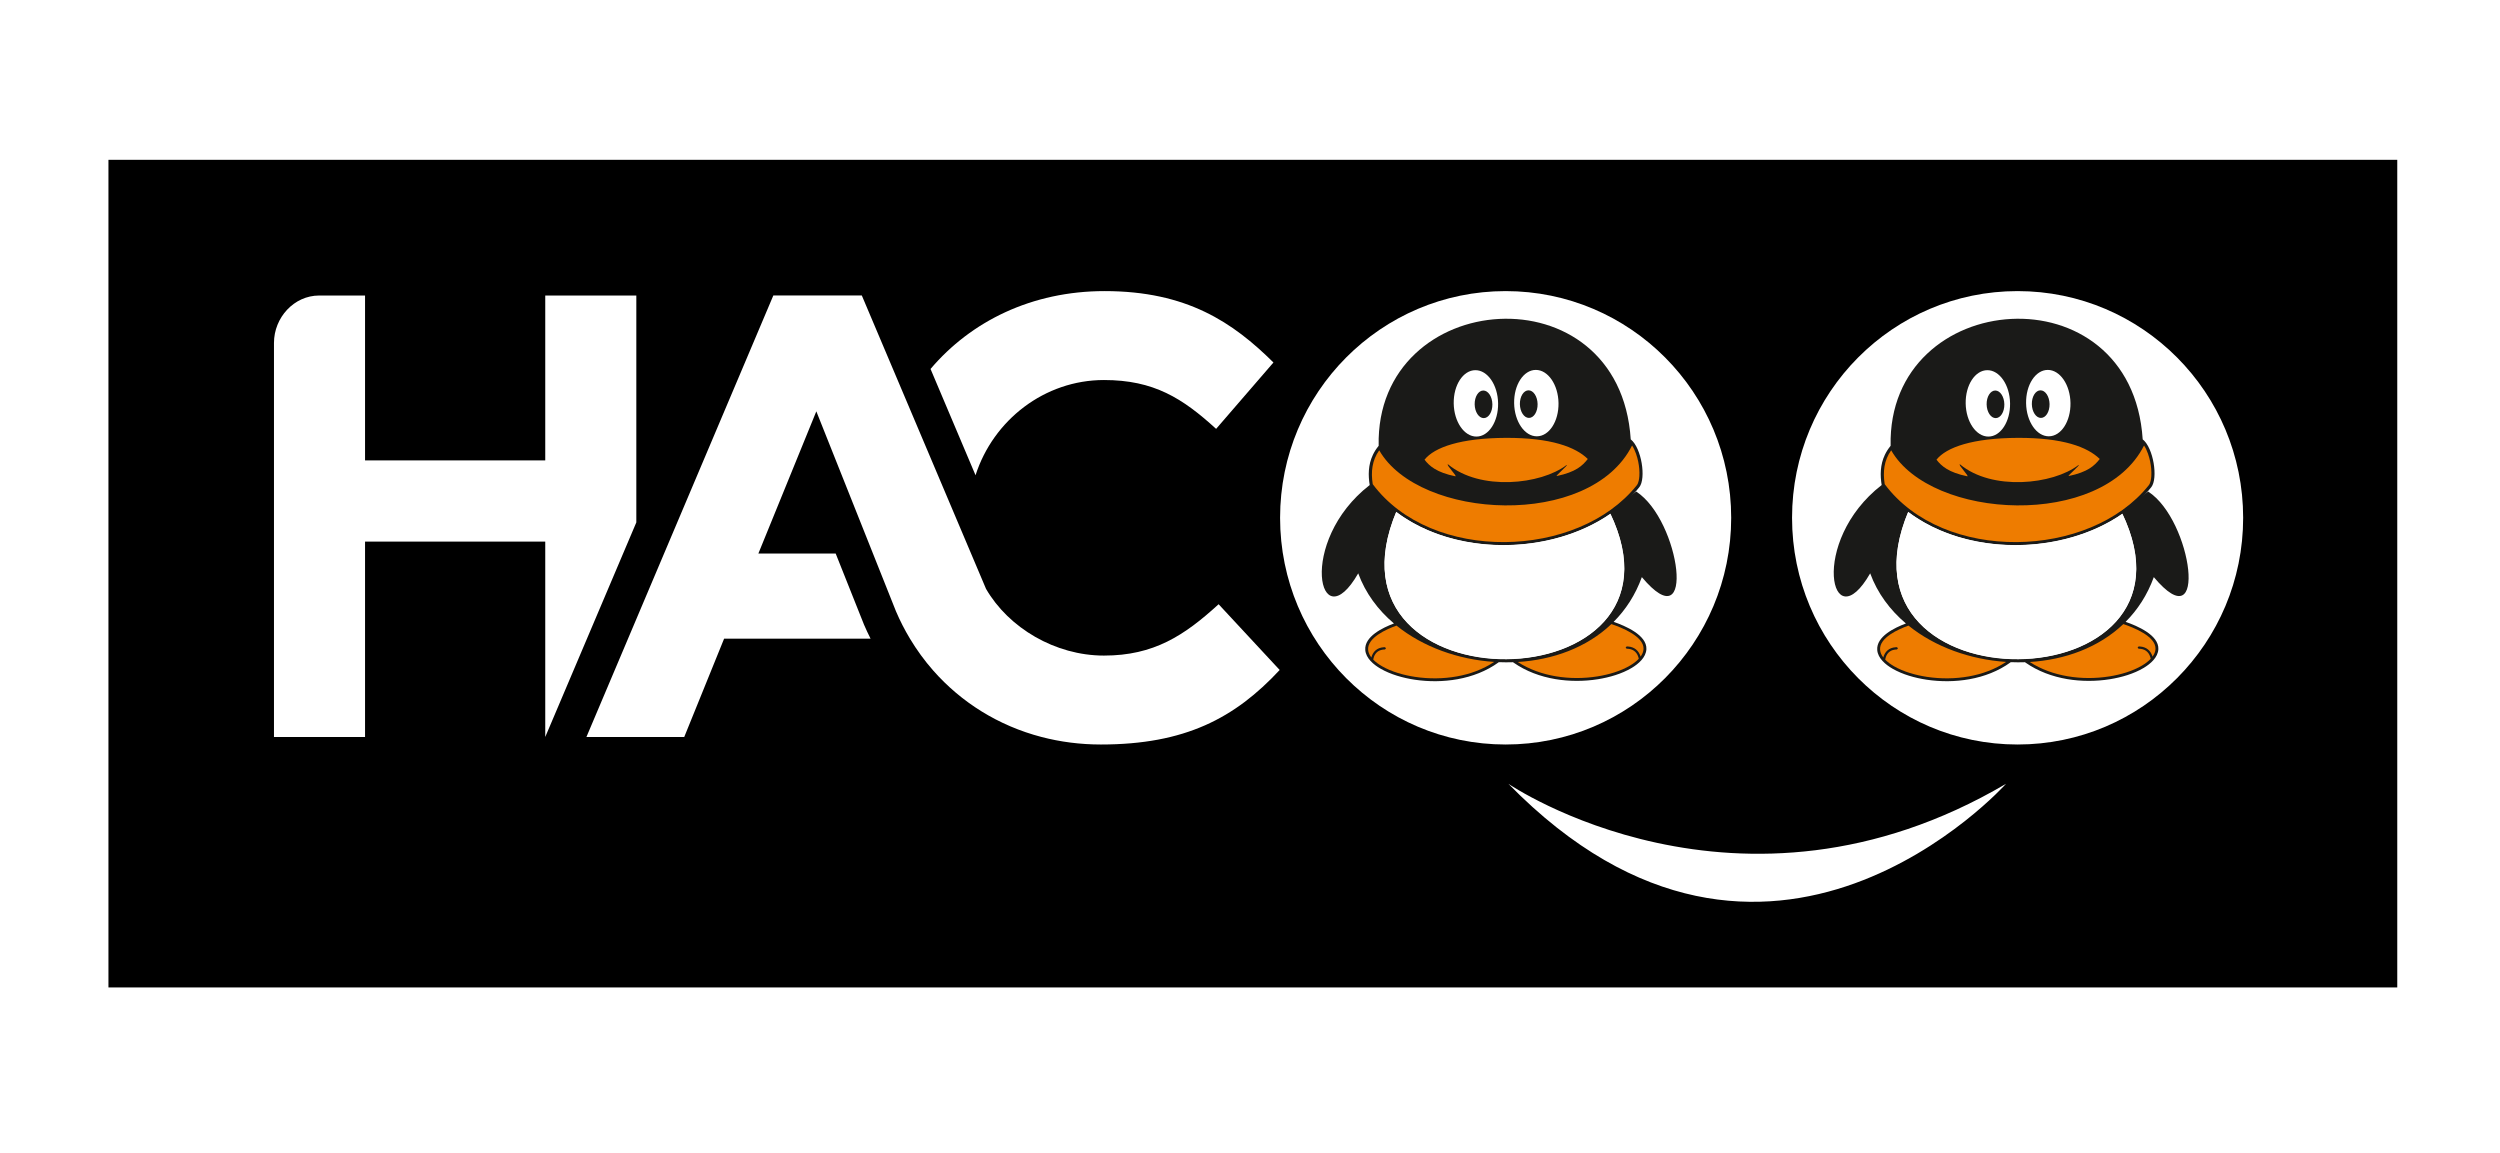
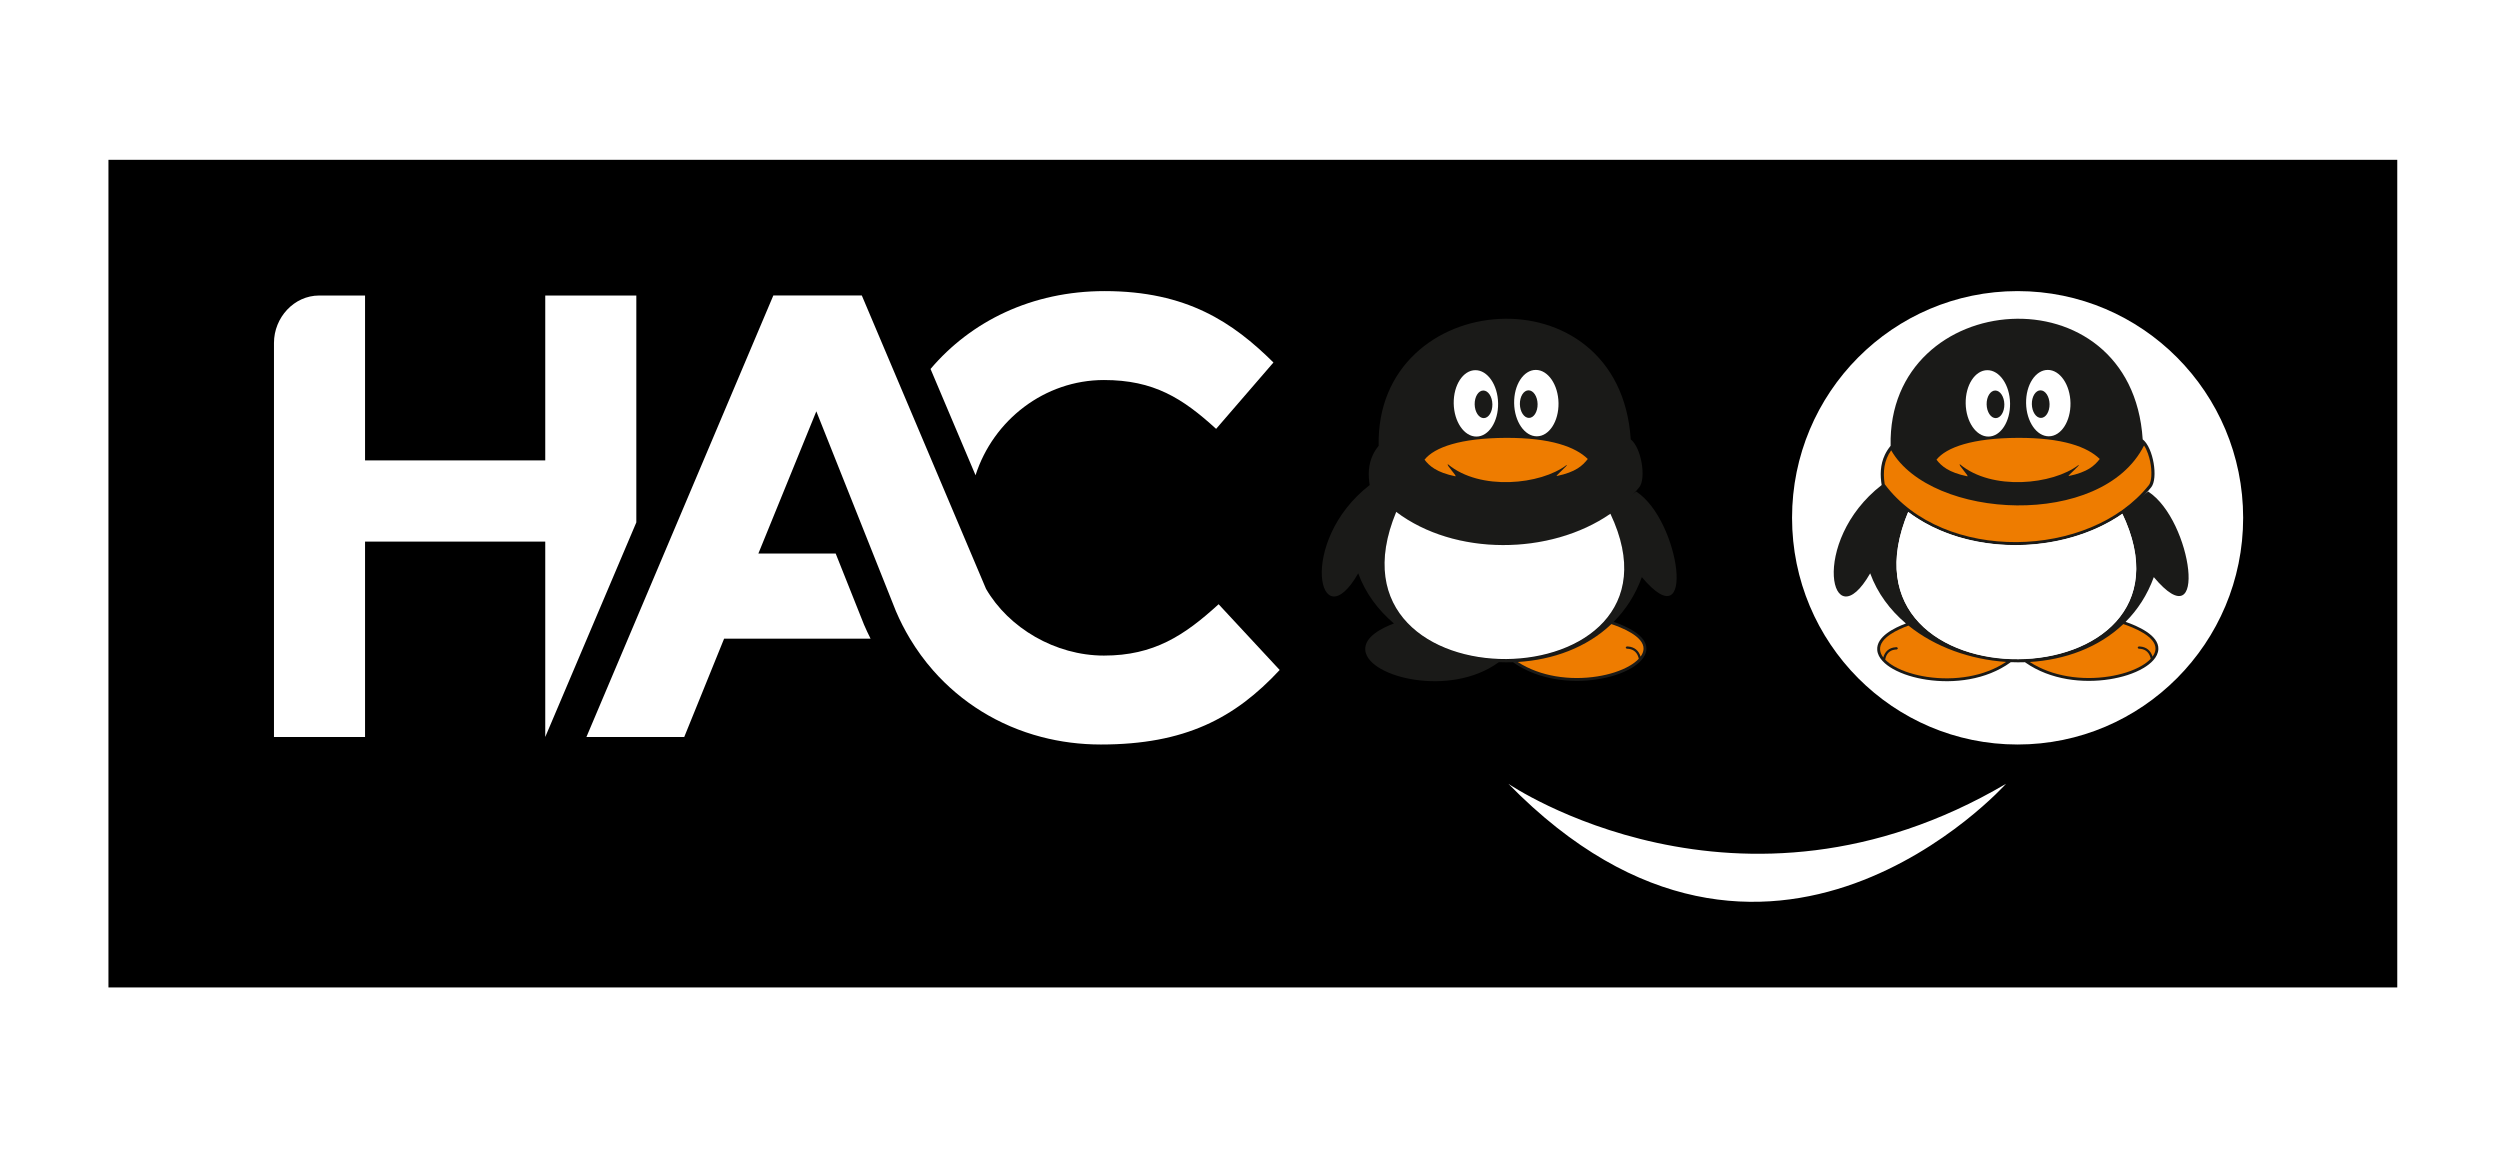
<svg xmlns="http://www.w3.org/2000/svg" width="438px" height="202px" viewBox="0 0 438 202" version="1.1">
  <title>_export</title>
  <g id="_export" stroke="none" stroke-width="1" fill="none" fill-rule="evenodd">
    <rect fill="#FFFFFF" x="0" y="0" width="438" height="202" />
    <g id="HAC_LOGO_final" transform="translate(19, 28)">
      <polygon id="Fill-1" fill="#000000" points="0 145 401 145 401 0 0 0" />
      <g id="Group-50" transform="translate(29, 23)">
        <path d="M145.415,15.581 C154.15,15.581 159.172,18.762 165.064,24.138 L175.108,12.509 C168.013,5.486 159.936,4.86658632e-06 145.525,4.86658632e-06 C132.759,4.86658632e-06 122.104,5.3 115.03,13.642 L122.914,32.265 C126.033,22.559 135.043,15.581 145.415,15.581" id="Fill-2" fill="#FFFFFF" />
        <path d="M108.366,54.571 L108.915,55.949 C108.722,55.495 108.54,55.035 108.366,54.571 L108.366,54.571 Z M165.502,54.861 C159.498,60.346 154.15,63.858 145.415,63.858 C136.876,63.858 128.717,59.013 124.75,52.165 L110.924,19.507 L102.99,0.769 L87.488,0.769 L54.74,78.121 L71.878,78.121 L78.864,60.894 L104.523,60.894 C104.13,60.105 103.746,59.308 103.398,58.492 L103.397,58.492 L103.278,58.198 L103.28,58.196 C103.278,58.195 103.278,58.195 103.278,58.192 C103.076,57.706 102.876,57.218 102.691,56.724 L98.409,45.973 L84.869,45.973 L95.02,21.066 L108.348,54.528 C108.539,55.037 108.738,55.541 108.949,56.037 L108.965,56.078 L108.966,56.08 C108.963,56.072 108.96,56.065 108.957,56.057 C108.961,56.065 108.964,56.074 108.968,56.083 L108.968,56.084 C109.681,57.754 110.502,59.361 111.424,60.894 C112.617,62.879 113.973,64.745 115.488,66.465 C120.402,72.051 126.92,76.149 134.481,78.121 C137.764,78.977 141.241,79.438 144.871,79.438 C159.607,79.438 168.339,74.829 176.2,66.382 L165.502,54.861 Z" id="Fill-4" fill="#FFFFFF" />
        <path d="M7.921,0.775 L15.956,0.775 L15.956,29.665 L47.528,29.665 L47.528,0.775 L63.484,0.775 L63.484,40.525 L47.528,78.119 L47.528,43.883 L15.956,43.883 L15.956,78.119 L0,78.119 L0,9.078 C0,4.642 3.508,0.775 7.921,0.775" id="Fill-6" fill="#FFFFFF" />
-         <path d="M255.304,39.719 C255.304,61.655 237.612,79.438 215.788,79.438 C193.963,79.438 176.271,61.655 176.271,39.719 C176.271,17.783 193.963,0 215.788,0 C237.612,0 255.304,17.783 255.304,39.719" id="Fill-8" fill="#FFFFFF" />
        <path d="M193.541,27.108 C192.955,-0.679 235.756,-4.013 237.705,25.977 C239.602,27.47 240.424,32.83 239.208,34.354 C228.559,47.707 202.414,48.24 191.981,34.041 C191.69,32.291 191.696,30.448 192.529,28.691 C192.784,28.154 193.116,27.624 193.541,27.108" id="Fill-10" fill="#1A1A18" />
-         <path d="M192.503,33.825 C202.808,47.665 228.417,46.995 238.776,34.006 C239.082,33.622 239.185,32.887 239.215,32.41 C239.268,31.583 239.18,30.703 239.016,29.89 C238.85,29.069 238.498,27.879 237.94,27.05 C230.606,41.683 200.639,40.126 193.638,27.893 C192.382,29.665 192.164,31.656 192.503,33.825" id="Fill-12" fill="#EE7C00" />
        <path d="M214.596,65.011 L214.544,65.049 C212.421,66.591 209.925,67.536 207.345,67.999 C204.897,68.439 202.317,68.457 199.849,68.085 C197.839,67.782 195.64,67.177 193.864,66.147 C192.689,65.466 191.305,64.345 191.196,62.881 C191.018,60.514 194.233,58.98 196.22,58.232 C193.432,55.87 191.234,52.926 189.96,49.449 C183.077,61.471 179.184,43.891 191.98,33.973 L196.747,38.391 C181.629,73.724 250.644,72.606 233.961,38.636 L238.663,35.119 C246.435,40.152 249.252,61.547 239.651,50.111 C238.522,53.233 236.818,55.834 234.713,57.947 C236.711,58.645 240.552,60.253 240.45,62.722 C240.389,64.187 239.044,65.319 237.892,66.01 C236.151,67.055 233.972,67.678 231.973,67.998 C229.517,68.392 226.937,68.395 224.475,67.977 C221.879,67.536 219.352,66.612 217.177,65.089 L217.081,65.021 C216.254,65.05 215.425,65.046 214.596,65.011" id="Fill-14" fill="#1A1A18" />
-         <path d="M196.669,58.604 C194.97,59.219 191.534,60.694 191.695,62.85 C191.732,63.339 191.949,63.789 192.261,64.192 C192.524,63.167 193.269,62.475 194.407,62.398 L194.607,62.385 C194.863,62.506 194.874,62.64 194.639,62.786 L194.439,62.799 C194.373,62.804 194.308,62.81 194.245,62.82 C193.363,62.949 192.815,63.536 192.628,64.384 C192.615,64.445 192.603,64.507 192.593,64.571 C193.053,65.04 193.618,65.428 194.11,65.713 C195.829,66.71 197.971,67.295 199.917,67.588 C202.331,67.952 204.856,67.935 207.25,67.505 C209.569,67.089 211.82,66.274 213.777,64.968 C207.504,64.553 201.322,62.359 196.669,58.604" id="Fill-16" fill="#EE7C00" />
        <path d="M234.338,58.346 C235.978,58.904 240.042,60.457 239.949,62.695 C239.929,63.184 239.726,63.636 239.429,64.041 C239.132,63.019 238.363,62.333 237.222,62.266 L237.022,62.255 C236.77,62.378 236.764,62.512 237.004,62.656 L237.204,62.667 C237.271,62.671 237.336,62.677 237.399,62.686 C238.285,62.808 238.852,63.39 239.068,64.236 C239.084,64.297 239.097,64.36 239.109,64.424 C238.665,64.897 238.113,65.289 237.631,65.578 C235.945,66.59 233.823,67.193 231.888,67.503 C229.486,67.887 226.961,67.891 224.552,67.482 C222.209,67.084 219.919,66.282 217.911,64.981 C224.056,64.609 229.98,62.465 234.315,58.338 L234.338,58.346 Z" id="Fill-18" fill="#EE7C00" />
        <path d="M210.482,13.855 C212.629,13.846 214.414,16.443 214.468,19.655 C214.522,22.866 212.824,25.478 210.677,25.488 C208.53,25.497 206.745,22.9 206.691,19.688 C206.637,16.476 208.335,13.864 210.482,13.855 M211.873,17.419 C212.73,17.415 213.443,18.495 213.465,19.83 C213.487,21.165 212.811,22.251 211.954,22.254 C211.098,22.258 210.385,21.178 210.362,19.843 C210.34,18.508 211.017,17.423 211.873,17.419" id="Fill-20" fill="#FFFFFF" />
        <path d="M221.066,13.809 C218.919,13.819 217.222,16.431 217.276,19.642 C217.33,22.854 219.115,25.452 221.262,25.442 C223.409,25.433 225.106,22.821 225.052,19.609 C224.998,16.398 223.213,13.8 221.066,13.809 M219.795,17.385 C218.938,17.389 218.262,18.474 218.284,19.809 C218.307,21.144 219.019,22.224 219.876,22.22 C220.733,22.217 221.409,21.131 221.387,19.796 C221.365,18.461 220.652,17.381 219.795,17.385" id="Fill-22" fill="#FFFFFF" />
        <path d="M215.816,25.713 C223.714,25.68 228.036,27.312 230.181,29.415 C229.23,30.62 228.079,31.695 224.758,32.398 C224.38,32.479 226.88,30.391 226.472,30.461 C221.963,33.931 211.284,35.025 205.701,30.356 C205.195,30.276 207.426,32.542 206.964,32.446 C203.698,31.77 202.433,30.651 201.577,29.537 C203.315,27.351 207.918,25.747 215.816,25.713" id="Fill-24" fill="#EE7C00" />
        <path d="M234.144,39.006 C223.607,46.304 206.895,46.454 196.617,38.682 C182.123,73.54 250.03,72.473 234.144,39.006" id="Fill-26" fill="#FFFFFF" />
        <path d="M345,39.719 C345,61.655 327.308,79.438 305.483,79.438 C283.659,79.438 265.967,61.655 265.967,39.719 C265.967,17.783 283.659,0 305.483,0 C327.308,0 345,17.783 345,39.719" id="Fill-28" fill="#FFFFFF" />
        <path d="M283.236,27.108 C282.651,-0.679 325.452,-4.013 327.4,25.977 C329.298,27.47 330.12,32.83 328.904,34.354 C318.254,47.707 292.11,48.24 281.677,34.041 C281.386,32.291 281.392,30.448 282.224,28.691 C282.479,28.154 282.811,27.624 283.236,27.108" id="Fill-30" fill="#1A1A18" />
        <path d="M282.199,33.825 C292.504,47.665 318.113,46.995 328.472,34.006 C328.778,33.622 328.881,32.887 328.911,32.41 C328.964,31.583 328.876,30.703 328.712,29.89 C328.546,29.069 328.194,27.879 327.636,27.05 C320.301,41.683 290.335,40.126 283.333,27.893 C282.078,29.665 281.859,31.656 282.199,33.825" id="Fill-32" fill="#EE7C00" />
        <path d="M304.292,65.011 L304.24,65.049 C302.117,66.591 299.621,67.536 297.041,67.999 C294.593,68.439 292.013,68.457 289.544,68.085 C287.534,67.782 285.335,67.177 283.559,66.147 C282.384,65.466 281.001,64.345 280.892,62.881 C280.714,60.514 283.929,58.98 285.916,58.232 C283.128,55.87 280.93,52.926 279.656,49.449 C272.773,61.471 268.88,43.891 281.675,33.973 L286.443,38.391 C271.325,73.724 340.34,72.606 323.657,38.636 L328.358,35.119 C336.131,40.152 338.948,61.547 329.347,50.111 C328.218,53.233 326.514,55.834 324.409,57.947 C326.407,58.645 330.247,60.253 330.145,62.722 C330.085,64.187 328.739,65.319 327.588,66.01 C325.846,67.055 323.668,67.678 321.668,67.998 C319.213,68.392 316.633,68.395 314.17,67.977 C311.575,67.536 309.048,66.612 306.873,65.089 L306.776,65.021 C305.95,65.05 305.12,65.046 304.292,65.011" id="Fill-34" fill="#1A1A18" />
        <path d="M286.365,58.604 C284.665,59.219 281.229,60.694 281.391,62.85 C281.427,63.339 281.645,63.789 281.957,64.192 C282.219,63.167 282.964,62.475 284.103,62.398 L284.303,62.385 C284.559,62.506 284.57,62.64 284.335,62.786 L284.135,62.799 C284.068,62.804 284.003,62.81 283.94,62.82 C283.058,62.949 282.511,63.536 282.324,64.384 C282.31,64.445 282.299,64.507 282.289,64.571 C282.749,65.04 283.314,65.428 283.806,65.713 C285.525,66.71 287.667,67.295 289.613,67.588 C292.027,67.952 294.552,67.935 296.946,67.505 C299.265,67.089 301.515,66.274 303.473,64.968 C297.2,64.553 291.018,62.359 286.365,58.604" id="Fill-36" fill="#EE7C00" />
        <path d="M324.034,58.346 C325.673,58.904 329.737,60.457 329.645,62.695 C329.625,63.184 329.422,63.636 329.124,64.041 C328.827,63.019 328.059,62.333 326.918,62.266 L326.718,62.255 C326.466,62.378 326.46,62.512 326.699,62.656 L326.899,62.667 C326.966,62.671 327.031,62.677 327.095,62.686 C327.981,62.808 328.548,63.39 328.764,64.236 C328.779,64.297 328.793,64.36 328.805,64.424 C328.361,64.897 327.809,65.289 327.327,65.578 C325.641,66.59 323.519,67.193 321.583,67.503 C319.182,67.887 316.657,67.891 314.248,67.482 C311.904,67.084 309.615,66.282 307.607,64.981 C313.752,64.609 319.676,62.465 324.011,58.338 L324.034,58.346 Z" id="Fill-38" fill="#EE7C00" />
        <path d="M300.178,13.855 C302.325,13.846 304.11,16.443 304.164,19.655 C304.217,22.866 302.52,25.478 300.373,25.488 C298.226,25.497 296.441,22.9 296.387,19.688 C296.333,16.476 298.031,13.864 300.178,13.855 M301.569,17.419 C302.426,17.415 303.138,18.495 303.161,19.83 C303.183,21.165 302.507,22.251 301.65,22.254 C300.793,22.258 300.08,21.178 300.058,19.843 C300.035,18.508 300.712,17.423 301.569,17.419" id="Fill-40" fill="#FFFFFF" />
        <path d="M310.762,13.809 C308.615,13.819 306.917,16.431 306.971,19.642 C307.025,22.854 308.81,25.452 310.957,25.442 C313.104,25.433 314.802,22.821 314.748,19.609 C314.694,16.398 312.909,13.8 310.762,13.809 M309.491,17.385 C308.634,17.389 307.957,18.474 307.98,19.809 C308.002,21.144 308.715,22.224 309.572,22.22 C310.428,22.217 311.105,21.131 311.083,19.796 C311.06,18.461 310.347,17.381 309.491,17.385" id="Fill-42" fill="#FFFFFF" />
        <path d="M305.512,25.713 C313.409,25.68 317.732,27.312 319.877,29.415 C318.926,30.62 317.775,31.695 314.454,32.398 C314.075,32.479 316.576,30.391 316.168,30.461 C311.659,33.931 300.979,35.025 295.397,30.356 C294.891,30.276 297.121,32.542 296.66,32.446 C293.393,31.77 292.129,30.651 291.272,29.537 C293.011,27.351 297.614,25.747 305.512,25.713" id="Fill-44" fill="#EE7C00" />
        <path d="M323.84,39.006 C313.303,46.304 296.591,46.454 286.313,38.682 C271.818,73.54 339.725,72.473 323.84,39.006" id="Fill-46" fill="#FFFFFF" />
        <path d="M216.269,86.322 C216.269,86.322 256.606,113.91 303.454,86.322 C303.454,86.322 261.805,132.847 216.269,86.322" id="Fill-48" fill="#FFFFFF" />
      </g>
    </g>
  </g>
</svg>